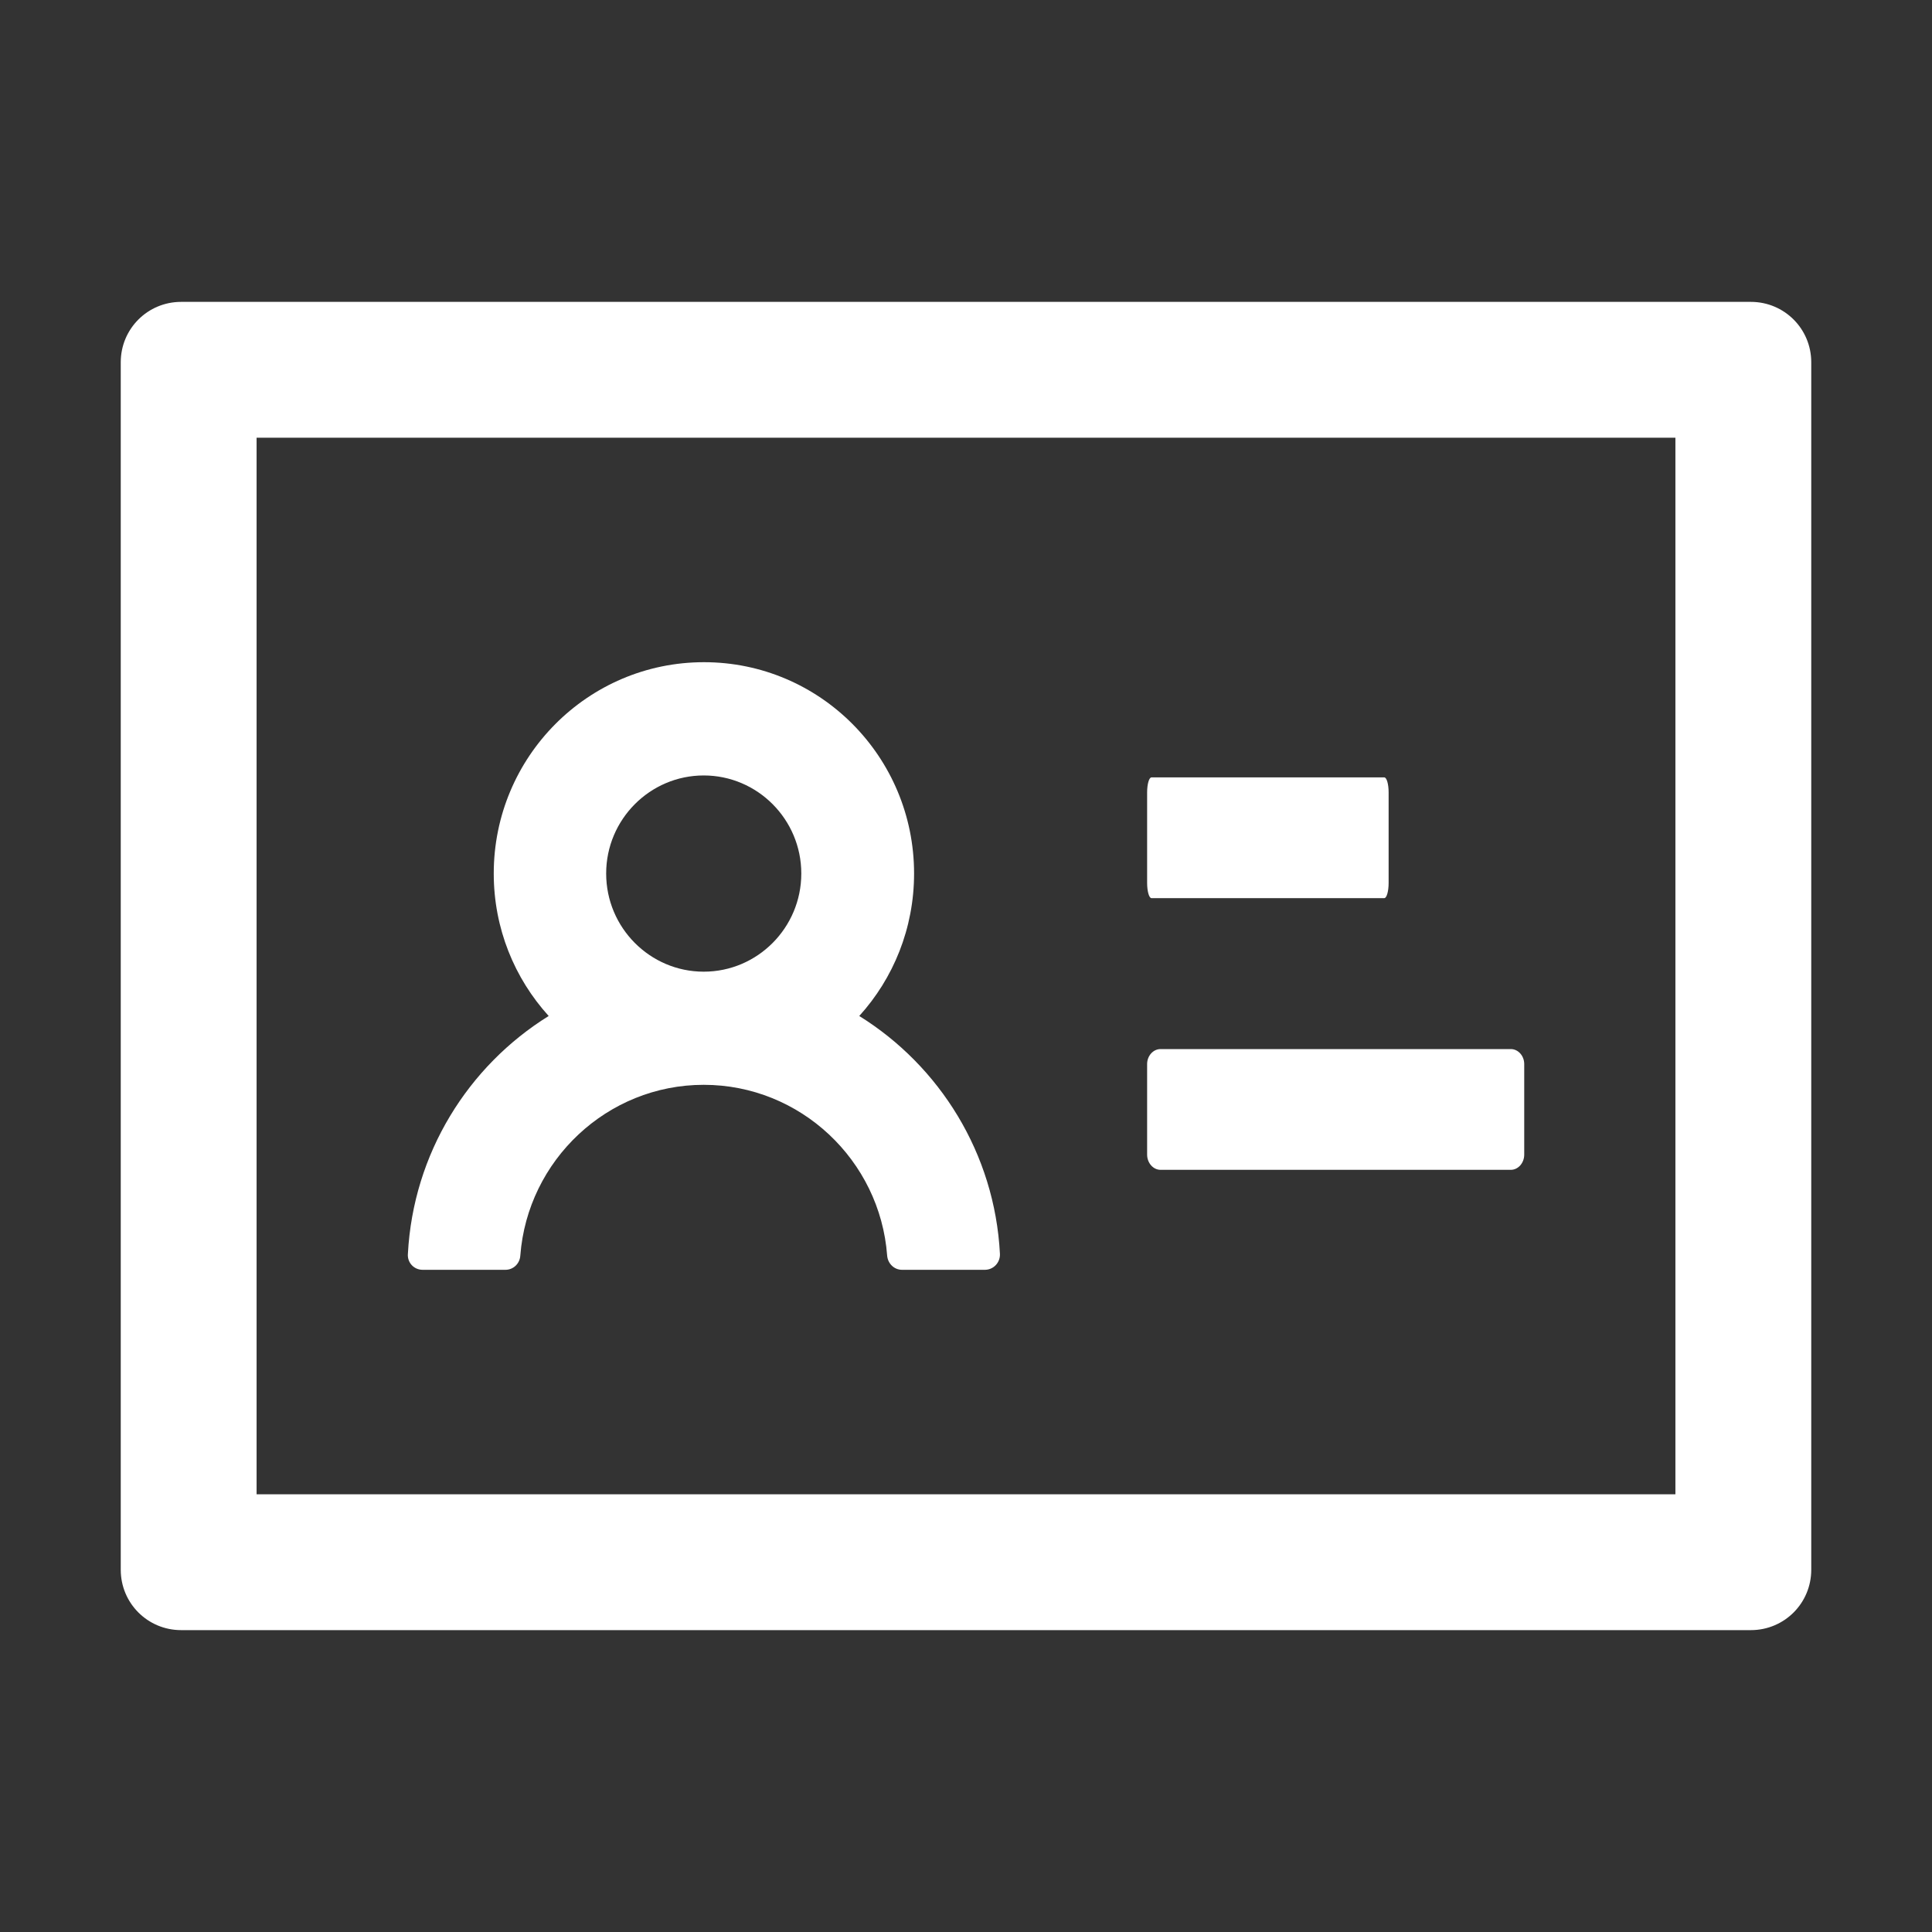
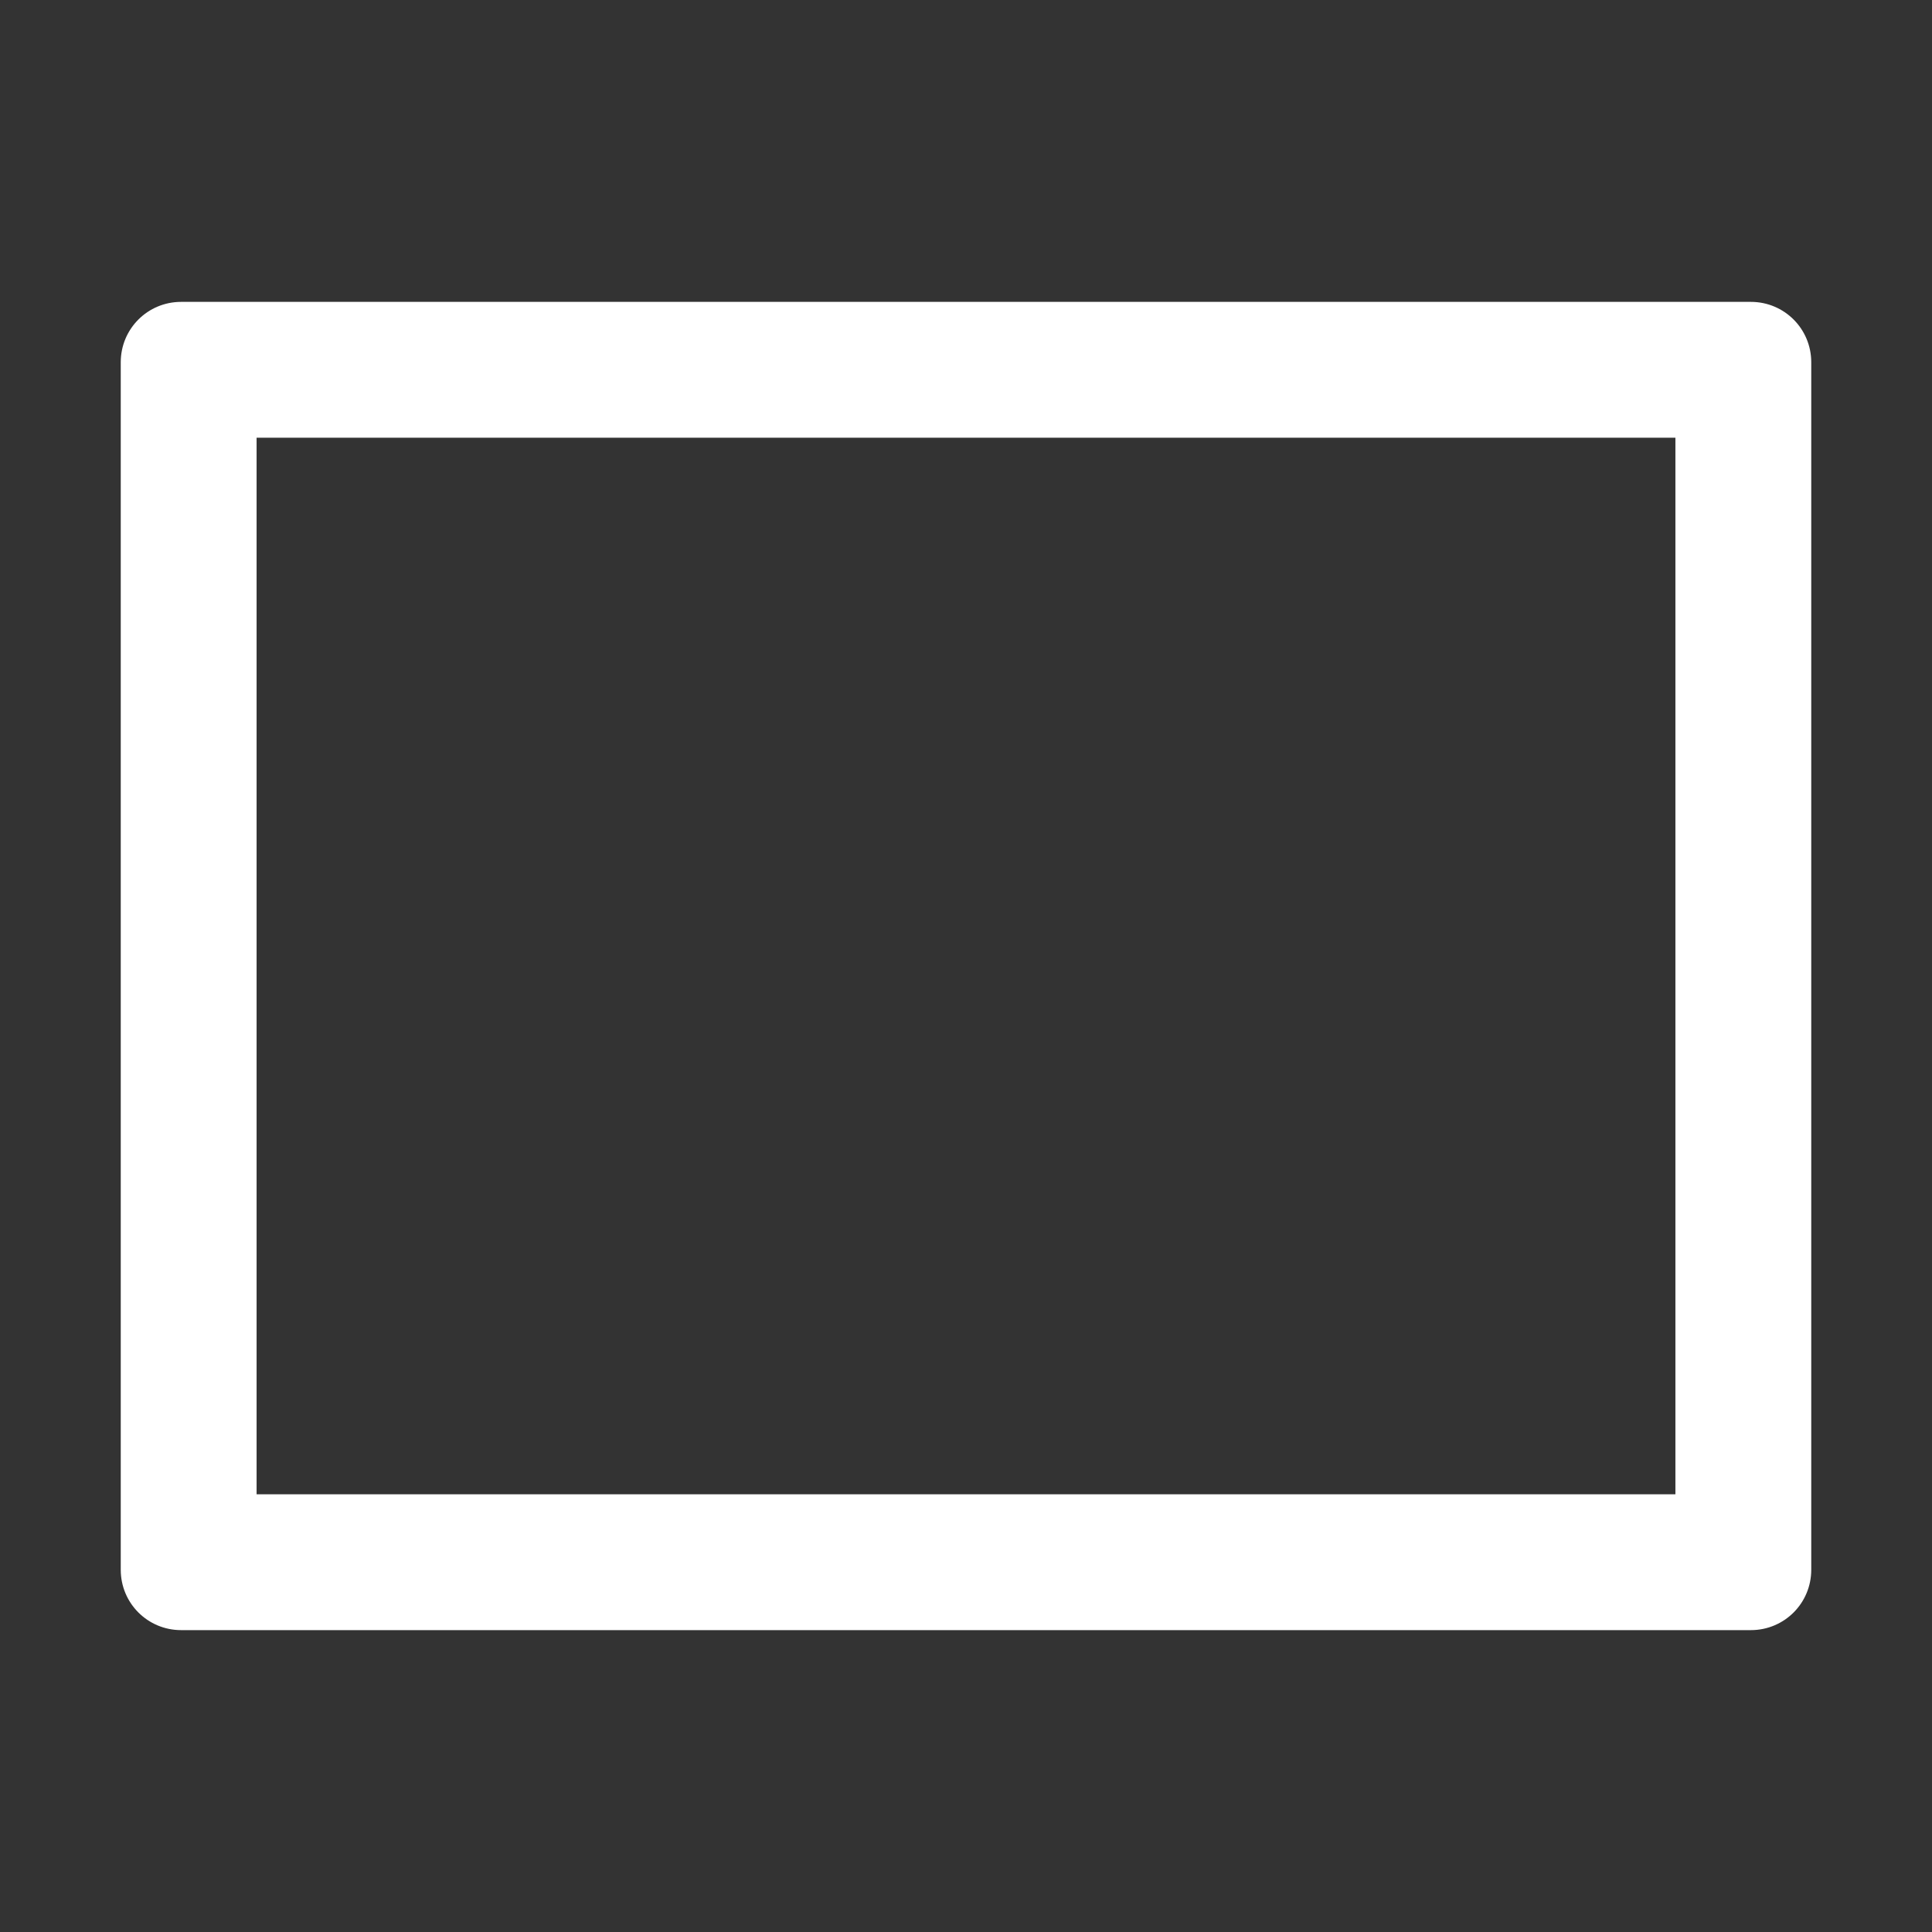
<svg xmlns="http://www.w3.org/2000/svg" width="16" height="16" viewBox="0 0 16 16" fill="none">
  <rect x="0" y="0" width="16" height="16" fill="#333333" stroke="none" />
  <path d="M14.5 2.5H1.5C1.223 2.5 1 2.723 1 3V13C1 13.277 1.223 13.5 1.5 13.5H14.5C14.777 13.5 15 13.277 15 13V3C15 2.723 14.777 2.5 14.5 2.5ZM13.875 12.375H2.125V3.625H13.875V12.375Z" fill="white" />
-   <path d="M9.536 7.438H11.464C11.484 7.438 11.5 7.381 11.5 7.312V6.562C11.5 6.494 11.484 6.438 11.464 6.438H9.536C9.516 6.438 9.5 6.494 9.5 6.562V7.312C9.5 7.381 9.516 7.438 9.536 7.438ZM9.611 9.688H12.512C12.573 9.688 12.623 9.631 12.623 9.562V8.812C12.623 8.744 12.573 8.688 12.512 8.688H9.611C9.55 8.688 9.5 8.744 9.5 8.812V9.562C9.5 9.631 9.55 9.688 9.611 9.688ZM3.5 10.516H4.186C4.252 10.516 4.305 10.464 4.309 10.398C4.369 9.609 5.028 8.984 5.828 8.984C6.628 8.984 7.288 9.609 7.347 10.398C7.352 10.464 7.405 10.516 7.47 10.516H8.156C8.228 10.516 8.284 10.456 8.281 10.384C8.238 9.552 7.781 8.827 7.116 8.414C7.398 8.103 7.57 7.689 7.57 7.234C7.57 6.267 6.791 5.484 5.83 5.484C4.869 5.484 4.089 6.267 4.089 7.234C4.089 7.689 4.261 8.102 4.544 8.414C3.877 8.828 3.422 9.552 3.378 10.384C3.372 10.456 3.428 10.516 3.5 10.516V10.516ZM5.828 6.422C6.273 6.422 6.636 6.786 6.636 7.234C6.636 7.683 6.273 8.047 5.828 8.047C5.383 8.047 5.02 7.683 5.02 7.234C5.02 6.786 5.383 6.422 5.828 6.422Z" fill="white" />
</svg>